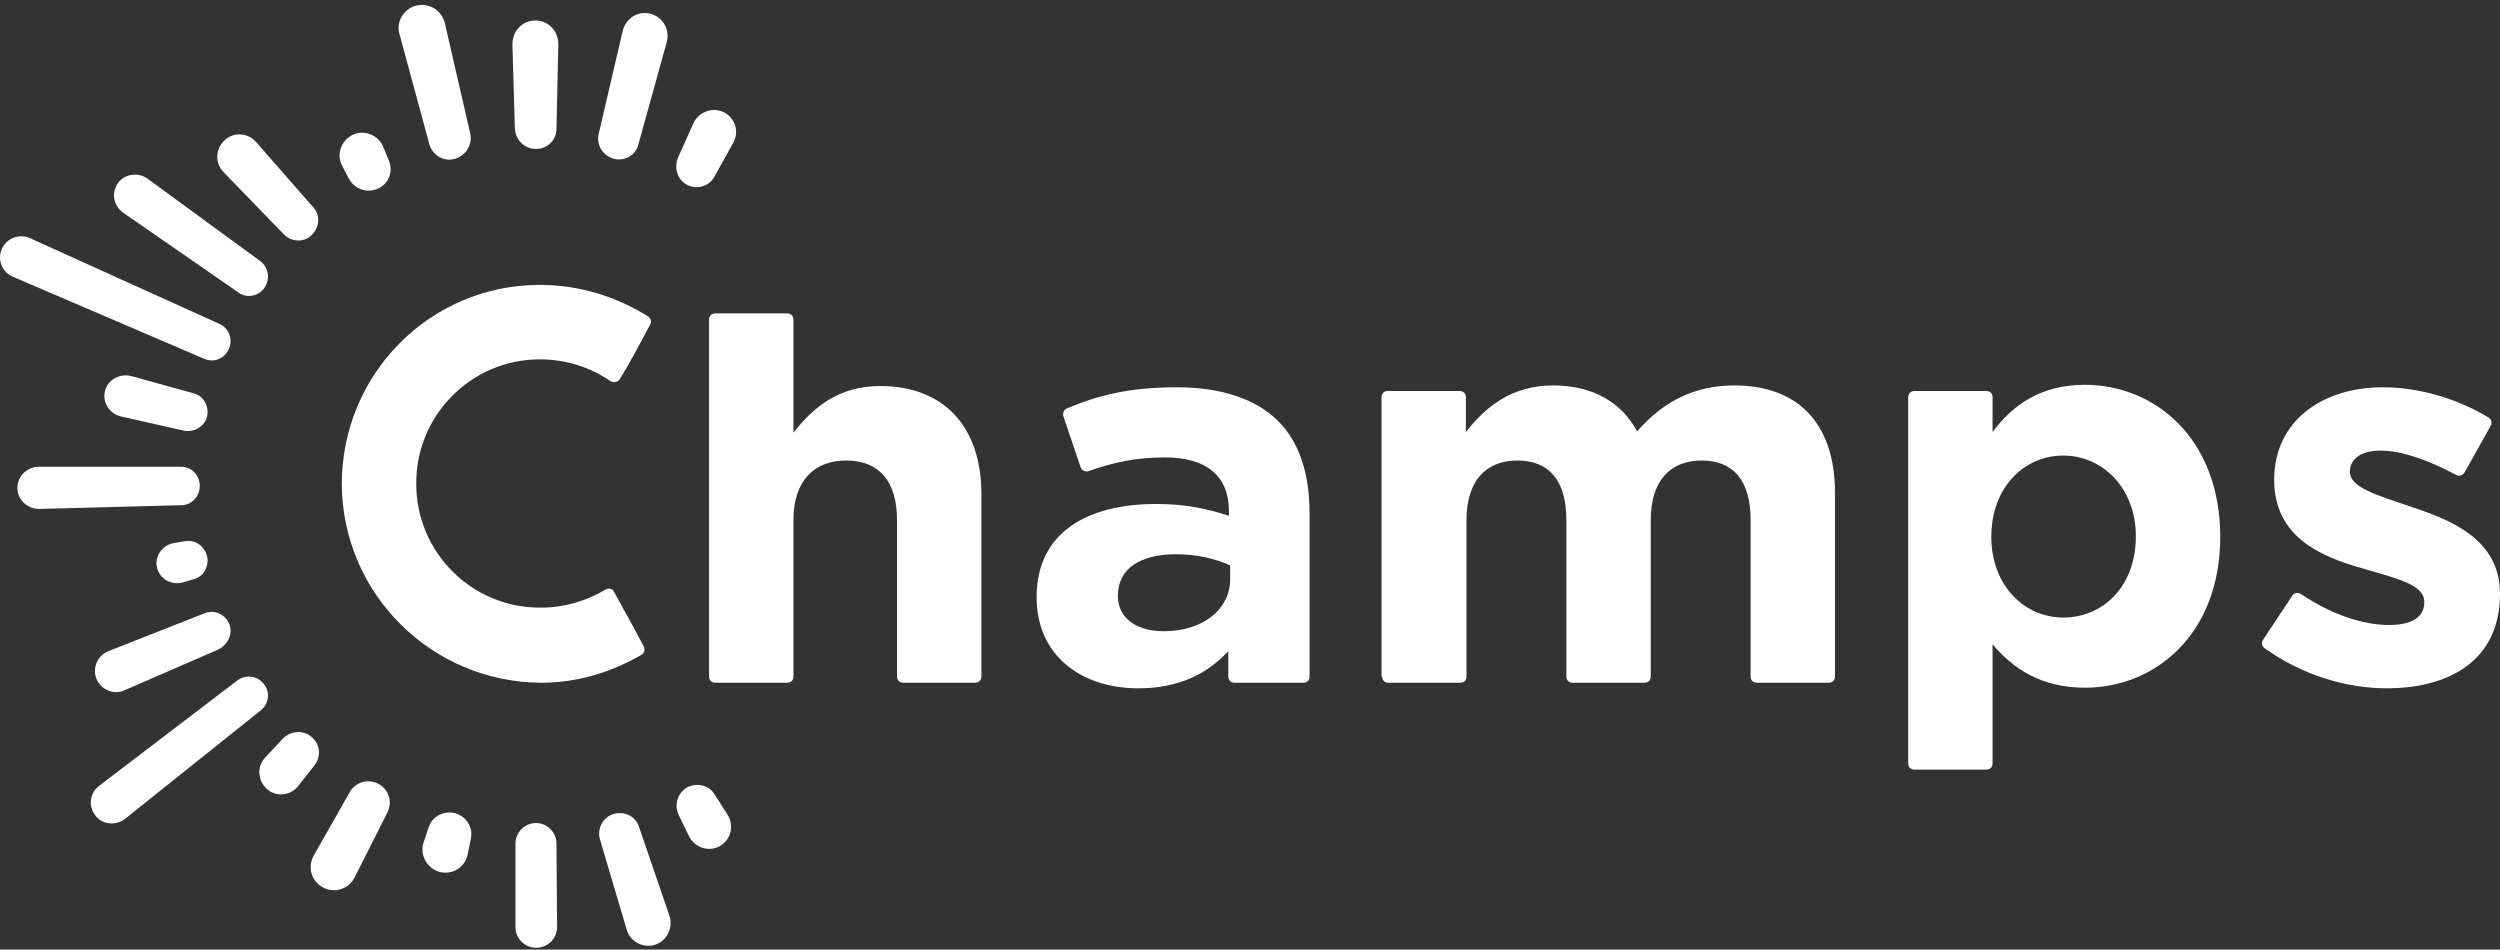
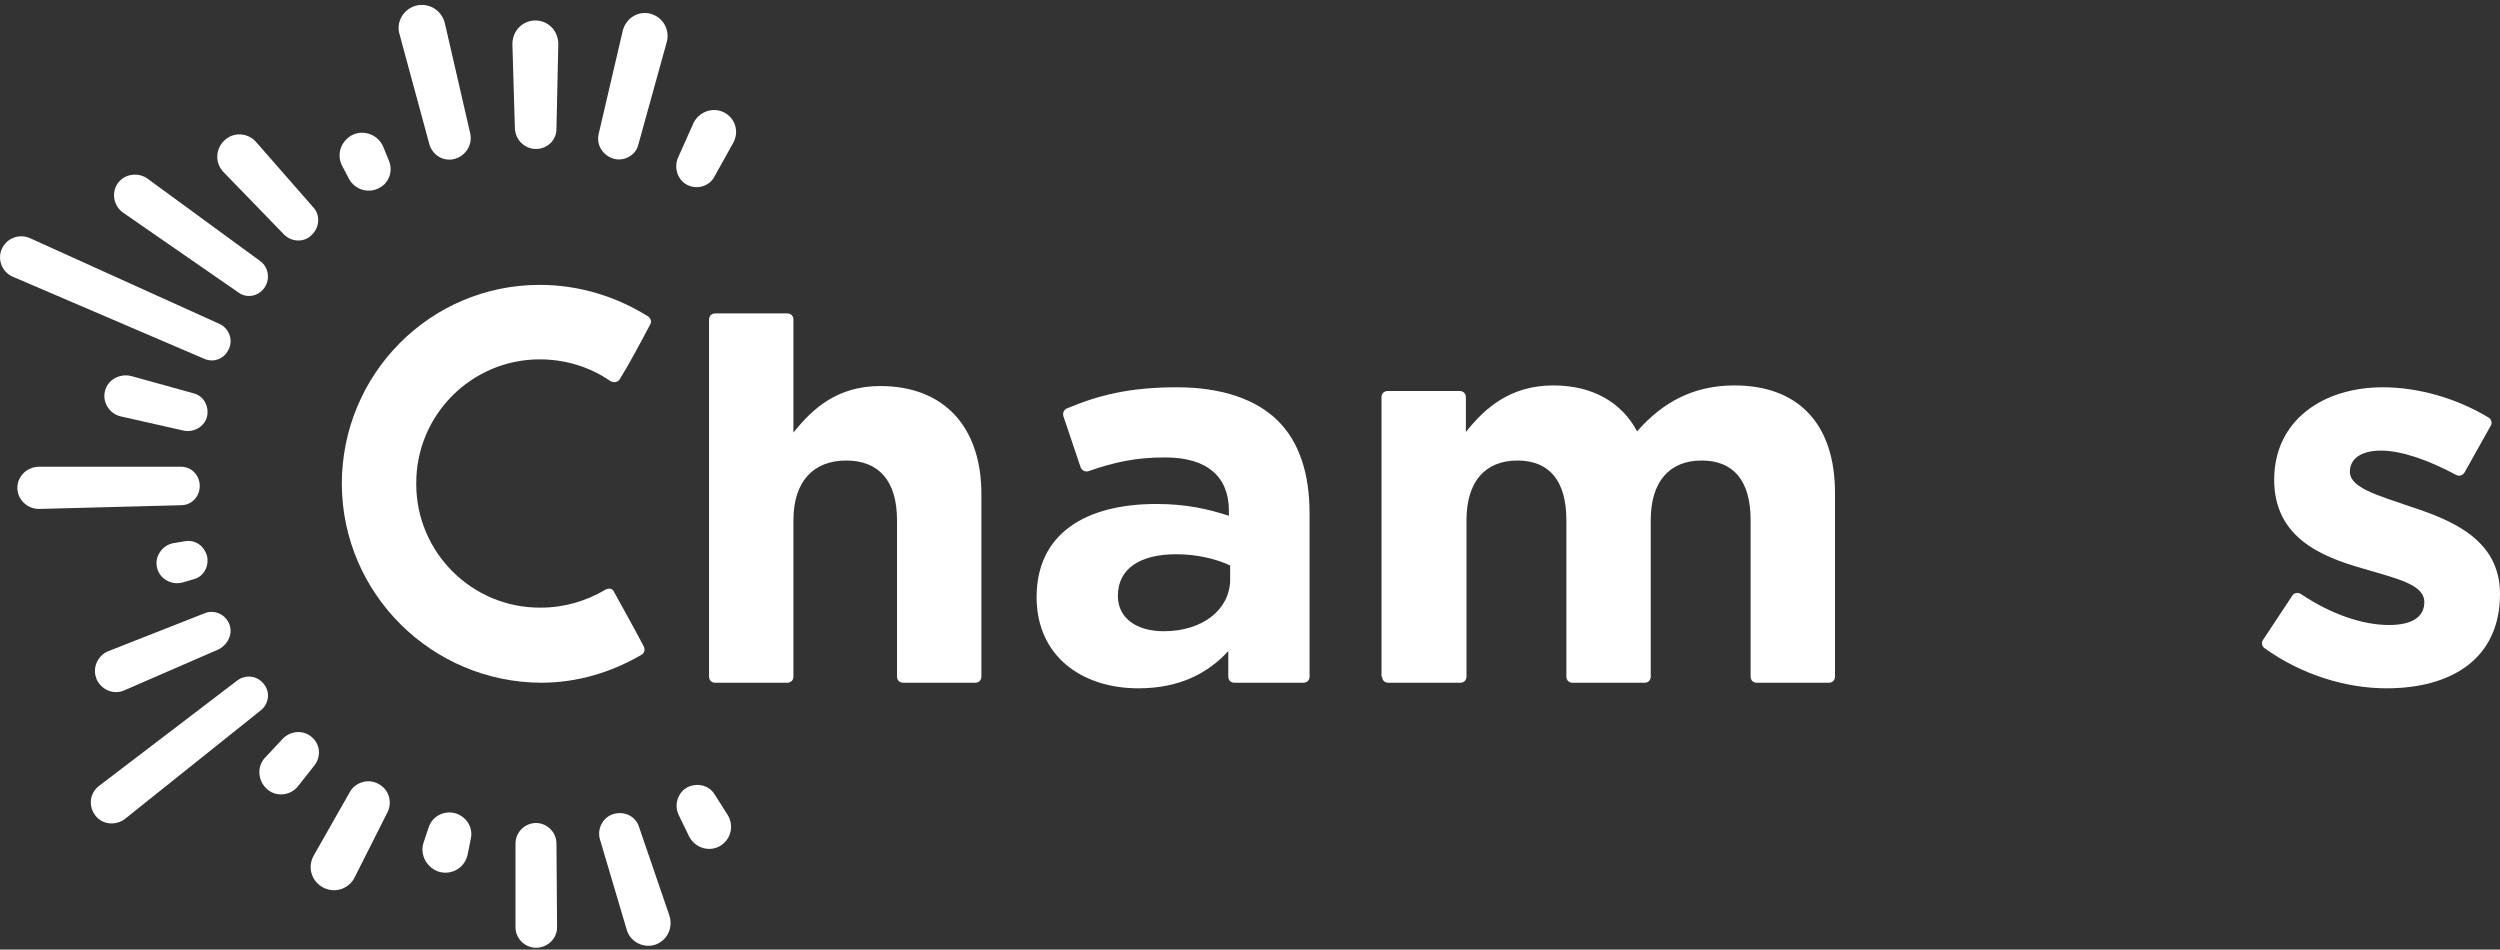
<svg xmlns="http://www.w3.org/2000/svg" width="129" height="49" viewBox="0 0 129 49" fill="none">
  <rect x="0" y="0" width="129" height="49" fill="#333333" stroke="none" />
  <g id="Champs_logotype1 (2) 1" clip-path="url(#clip0_103_1204)">
    <path id="Vector" d="M36.587 34.908C36.587 35.1 36.715 35.229 36.907 35.229H40.621C40.813 35.229 40.941 35.1 40.941 34.908V26.838C40.941 24.82 41.997 23.763 43.661 23.763C45.326 23.763 46.286 24.788 46.286 26.838V34.908C46.286 35.1 46.414 35.229 46.606 35.229H50.32C50.512 35.229 50.64 35.1 50.64 34.908V25.493C50.64 22.034 48.719 19.92 45.422 19.92C43.213 19.92 41.933 21.073 40.941 22.322V16.493C40.941 16.301 40.813 16.173 40.621 16.173H36.907C36.715 16.173 36.587 16.301 36.587 16.493V34.908Z" fill="white" />
    <path id="Vector_2" d="M58.738 35.517C60.851 35.517 62.323 34.748 63.38 33.596V34.909C63.38 35.101 63.508 35.229 63.7 35.229H67.253C67.445 35.229 67.573 35.101 67.573 34.909V26.486C67.573 24.468 67.061 22.803 65.908 21.682C64.82 20.625 63.092 19.984 60.723 19.984C58.258 19.984 56.658 20.401 55.057 21.073C54.897 21.137 54.833 21.297 54.865 21.458L55.761 24.116C55.825 24.276 56.017 24.372 56.177 24.308C57.458 23.86 58.578 23.603 60.115 23.603C62.291 23.603 63.412 24.596 63.412 26.358V26.614C62.323 26.262 61.203 26.005 59.666 26.005C56.049 26.005 53.489 27.511 53.489 30.809C53.489 33.884 55.857 35.517 58.738 35.517ZM60.051 32.571C58.642 32.571 57.682 31.898 57.682 30.745C57.682 29.336 58.834 28.599 60.691 28.599C61.747 28.599 62.707 28.824 63.476 29.176V29.945C63.444 31.45 62.067 32.571 60.051 32.571Z" fill="white" />
    <path id="Vector_3" d="M71.318 34.908C71.318 35.101 71.446 35.229 71.638 35.229H75.351C75.543 35.229 75.671 35.101 75.671 34.908V26.838C75.671 24.82 76.664 23.763 78.296 23.763C79.929 23.763 80.825 24.788 80.825 26.838V34.908C80.825 35.101 80.953 35.229 81.145 35.229H84.858C85.05 35.229 85.178 35.101 85.178 34.908V26.838C85.178 24.82 86.171 23.763 87.803 23.763C89.436 23.763 90.332 24.788 90.332 26.838V34.908C90.332 35.101 90.46 35.229 90.652 35.229H94.365C94.557 35.229 94.685 35.101 94.685 34.908V25.429C94.685 21.81 92.733 19.888 89.5 19.888C87.419 19.888 85.819 20.721 84.474 22.258C83.674 20.753 82.169 19.888 80.153 19.888C77.944 19.888 76.632 21.041 75.639 22.29V20.497C75.639 20.305 75.511 20.176 75.319 20.176H71.606C71.414 20.176 71.286 20.305 71.286 20.497V34.908H71.318Z" fill="white" />
-     <path id="Vector_4" d="M98.463 39.392C98.463 39.584 98.591 39.712 98.783 39.712H102.496C102.688 39.712 102.816 39.584 102.816 39.392V33.243C103.84 34.46 105.281 35.485 107.585 35.485C111.202 35.485 114.564 32.731 114.564 27.703C114.564 22.61 111.17 19.856 107.585 19.856C105.313 19.856 103.872 20.881 102.816 22.29V20.497C102.816 20.305 102.688 20.177 102.496 20.177H98.783C98.591 20.177 98.463 20.305 98.463 20.497V39.392ZM106.465 31.866C104.448 31.866 102.752 30.201 102.752 27.703C102.752 25.14 104.448 23.507 106.465 23.507C108.482 23.507 110.21 25.172 110.21 27.671C110.21 30.265 108.514 31.866 106.465 31.866Z" fill="white" />
    <path id="Vector_5" d="M123.142 35.517C126.471 35.517 129 34.012 129 30.649C129 27.831 126.503 26.838 124.359 26.133C122.694 25.557 121.254 25.173 121.254 24.34C121.254 23.699 121.798 23.251 122.854 23.251C123.91 23.251 125.287 23.731 126.727 24.5C126.887 24.596 127.079 24.532 127.175 24.372L128.52 21.97C128.616 21.81 128.552 21.65 128.424 21.554C126.791 20.561 124.807 19.984 122.95 19.984C119.877 19.984 117.348 21.682 117.348 24.756C117.348 27.735 119.781 28.727 121.926 29.336C123.622 29.848 125.095 30.137 125.095 31.065C125.095 31.802 124.519 32.25 123.27 32.25C121.926 32.25 120.293 31.706 118.725 30.649C118.565 30.553 118.373 30.585 118.277 30.745L116.772 33.019C116.676 33.147 116.708 33.339 116.836 33.435C118.789 34.844 121.094 35.517 123.142 35.517Z" fill="white" />
    <path id="Vector_6" d="M23.463 8.198C24.04 8.038 24.392 7.462 24.264 6.885L22.951 1.185C22.791 0.544 22.151 0.128 21.479 0.288C20.838 0.448 20.422 1.121 20.614 1.761L22.151 7.43C22.311 8.006 22.887 8.359 23.463 8.198ZM34.411 2.146C34.571 1.505 34.187 0.865 33.546 0.704C32.906 0.544 32.298 0.961 32.138 1.569L30.89 6.917C30.762 7.494 31.114 8.038 31.69 8.198C32.234 8.327 32.81 8.006 32.938 7.462L34.411 2.146ZM27.657 7.686C28.233 7.686 28.713 7.238 28.713 6.661L28.809 2.274C28.809 1.601 28.297 1.057 27.625 1.057C26.952 1.057 26.44 1.601 26.44 2.274L26.568 6.629C26.6 7.238 27.08 7.686 27.657 7.686ZM37.836 7.366C38.156 6.789 37.932 6.085 37.356 5.797C36.779 5.508 36.075 5.764 35.787 6.341L34.987 8.134C34.763 8.647 34.955 9.287 35.467 9.544C35.979 9.8 36.619 9.608 36.875 9.095L37.836 7.366ZM19.558 9.704C20.07 9.448 20.294 8.839 20.07 8.295L19.782 7.59C19.526 6.949 18.758 6.661 18.15 6.981C17.573 7.302 17.349 8.006 17.669 8.583L18.022 9.255C18.342 9.8 19.014 9.992 19.558 9.704ZM16.069 12.138C16.485 11.753 16.549 11.113 16.165 10.697L13.22 7.334C12.804 6.853 12.068 6.789 11.588 7.238C11.107 7.686 11.075 8.423 11.556 8.903L14.661 12.106C15.045 12.49 15.685 12.522 16.069 12.138ZM13.636 14.86C13.956 14.412 13.86 13.803 13.444 13.483L7.618 9.223C7.138 8.871 6.434 8.967 6.082 9.448C5.73 9.96 5.858 10.633 6.37 10.985L12.292 15.084C12.708 15.404 13.316 15.308 13.636 14.86ZM11.812 17.998C12.036 17.518 11.812 16.942 11.332 16.717L1.568 12.298C1.024 12.042 0.352 12.266 0.096 12.842C-0.16 13.419 0.128 14.059 0.672 14.284L10.531 18.511C11.043 18.735 11.588 18.511 11.812 17.998ZM10.691 21.457C10.787 20.945 10.499 20.433 10.019 20.304L6.786 19.408C6.178 19.247 5.538 19.6 5.41 20.208C5.282 20.785 5.666 21.361 6.242 21.489L9.507 22.226C10.051 22.322 10.595 21.97 10.691 21.457ZM10.307 25.076C10.307 24.532 9.891 24.084 9.347 24.084H2.017C1.408 24.084 0.896 24.564 0.896 25.172C0.896 25.781 1.408 26.261 2.017 26.261L9.347 26.069C9.891 26.069 10.307 25.621 10.307 25.076ZM10.691 28.727C10.563 28.183 10.083 27.831 9.539 27.927L8.963 28.023C8.387 28.119 7.97 28.695 8.099 29.272C8.227 29.88 8.867 30.233 9.475 30.04L10.019 29.88C10.499 29.752 10.787 29.24 10.691 28.727ZM11.812 32.154C11.588 31.674 11.043 31.45 10.563 31.642L5.602 33.595C5.026 33.819 4.737 34.492 4.994 35.068C5.25 35.613 5.89 35.869 6.434 35.613L11.3 33.499C11.812 33.211 12.036 32.634 11.812 32.154ZM13.636 35.325C13.316 34.876 12.708 34.78 12.26 35.1L5.122 40.545C4.641 40.897 4.545 41.57 4.898 42.05C5.25 42.562 5.986 42.627 6.466 42.242L13.476 36.638C13.86 36.317 13.956 35.741 13.636 35.325ZM16.101 38.047C15.685 37.663 15.045 37.695 14.629 38.079L13.7 39.072C13.252 39.52 13.284 40.257 13.764 40.705C14.244 41.153 15.013 41.057 15.397 40.545L16.229 39.488C16.581 39.04 16.517 38.399 16.101 38.047ZM19.526 40.449C19.014 40.161 18.342 40.353 18.054 40.865L16.197 44.132C15.845 44.74 16.069 45.477 16.677 45.797C17.285 46.117 18.022 45.861 18.31 45.253L20.006 41.89C20.262 41.346 20.038 40.705 19.526 40.449ZM37.099 43.684C37.708 43.363 37.9 42.627 37.548 42.05L36.875 40.993C36.587 40.513 35.979 40.385 35.499 40.609C34.987 40.865 34.763 41.506 35.019 42.05L35.563 43.171C35.851 43.715 36.523 43.972 37.099 43.684ZM23.463 41.954C22.887 41.826 22.311 42.114 22.119 42.691L21.863 43.459C21.639 44.1 22.023 44.804 22.695 44.996C23.367 45.157 24.007 44.74 24.136 44.068L24.296 43.267C24.424 42.659 24.04 42.114 23.463 41.954ZM33.706 48.776C34.379 48.615 34.763 47.911 34.539 47.238L32.97 42.659C32.81 42.146 32.266 41.858 31.722 41.986C31.146 42.114 30.794 42.723 30.954 43.299L32.33 47.943C32.49 48.551 33.098 48.904 33.706 48.776ZM28.713 43.523C28.713 42.947 28.233 42.467 27.657 42.467C27.08 42.467 26.6 42.947 26.6 43.523V47.847C26.6 48.423 27.08 48.904 27.657 48.904C28.265 48.904 28.745 48.423 28.745 47.847L28.713 43.523Z" fill="white" />
    <path id="Vector_7" d="M27.849 18.543C24.328 18.543 21.447 21.425 21.479 24.98C21.479 28.503 24.36 31.386 27.913 31.354C29.129 31.354 30.281 31.001 31.242 30.425C31.402 30.329 31.626 30.361 31.69 30.553C32.074 31.258 32.778 32.507 33.226 33.371C33.29 33.531 33.258 33.691 33.098 33.788C31.562 34.684 29.801 35.229 27.913 35.229C22.279 35.197 17.669 30.649 17.637 24.98C17.637 19.312 22.183 14.7 27.849 14.7C29.897 14.7 31.818 15.308 33.45 16.333C33.578 16.429 33.642 16.59 33.546 16.75C33.002 17.774 32.458 18.799 31.978 19.568C31.882 19.728 31.658 19.76 31.498 19.664C30.473 18.959 29.225 18.543 27.849 18.543Z" fill="white" />
  </g>
  <defs>
    <clipPath id="clip0_103_1204">
      <rect width="129" height="49" fill="white" />
    </clipPath>
  </defs>
</svg>